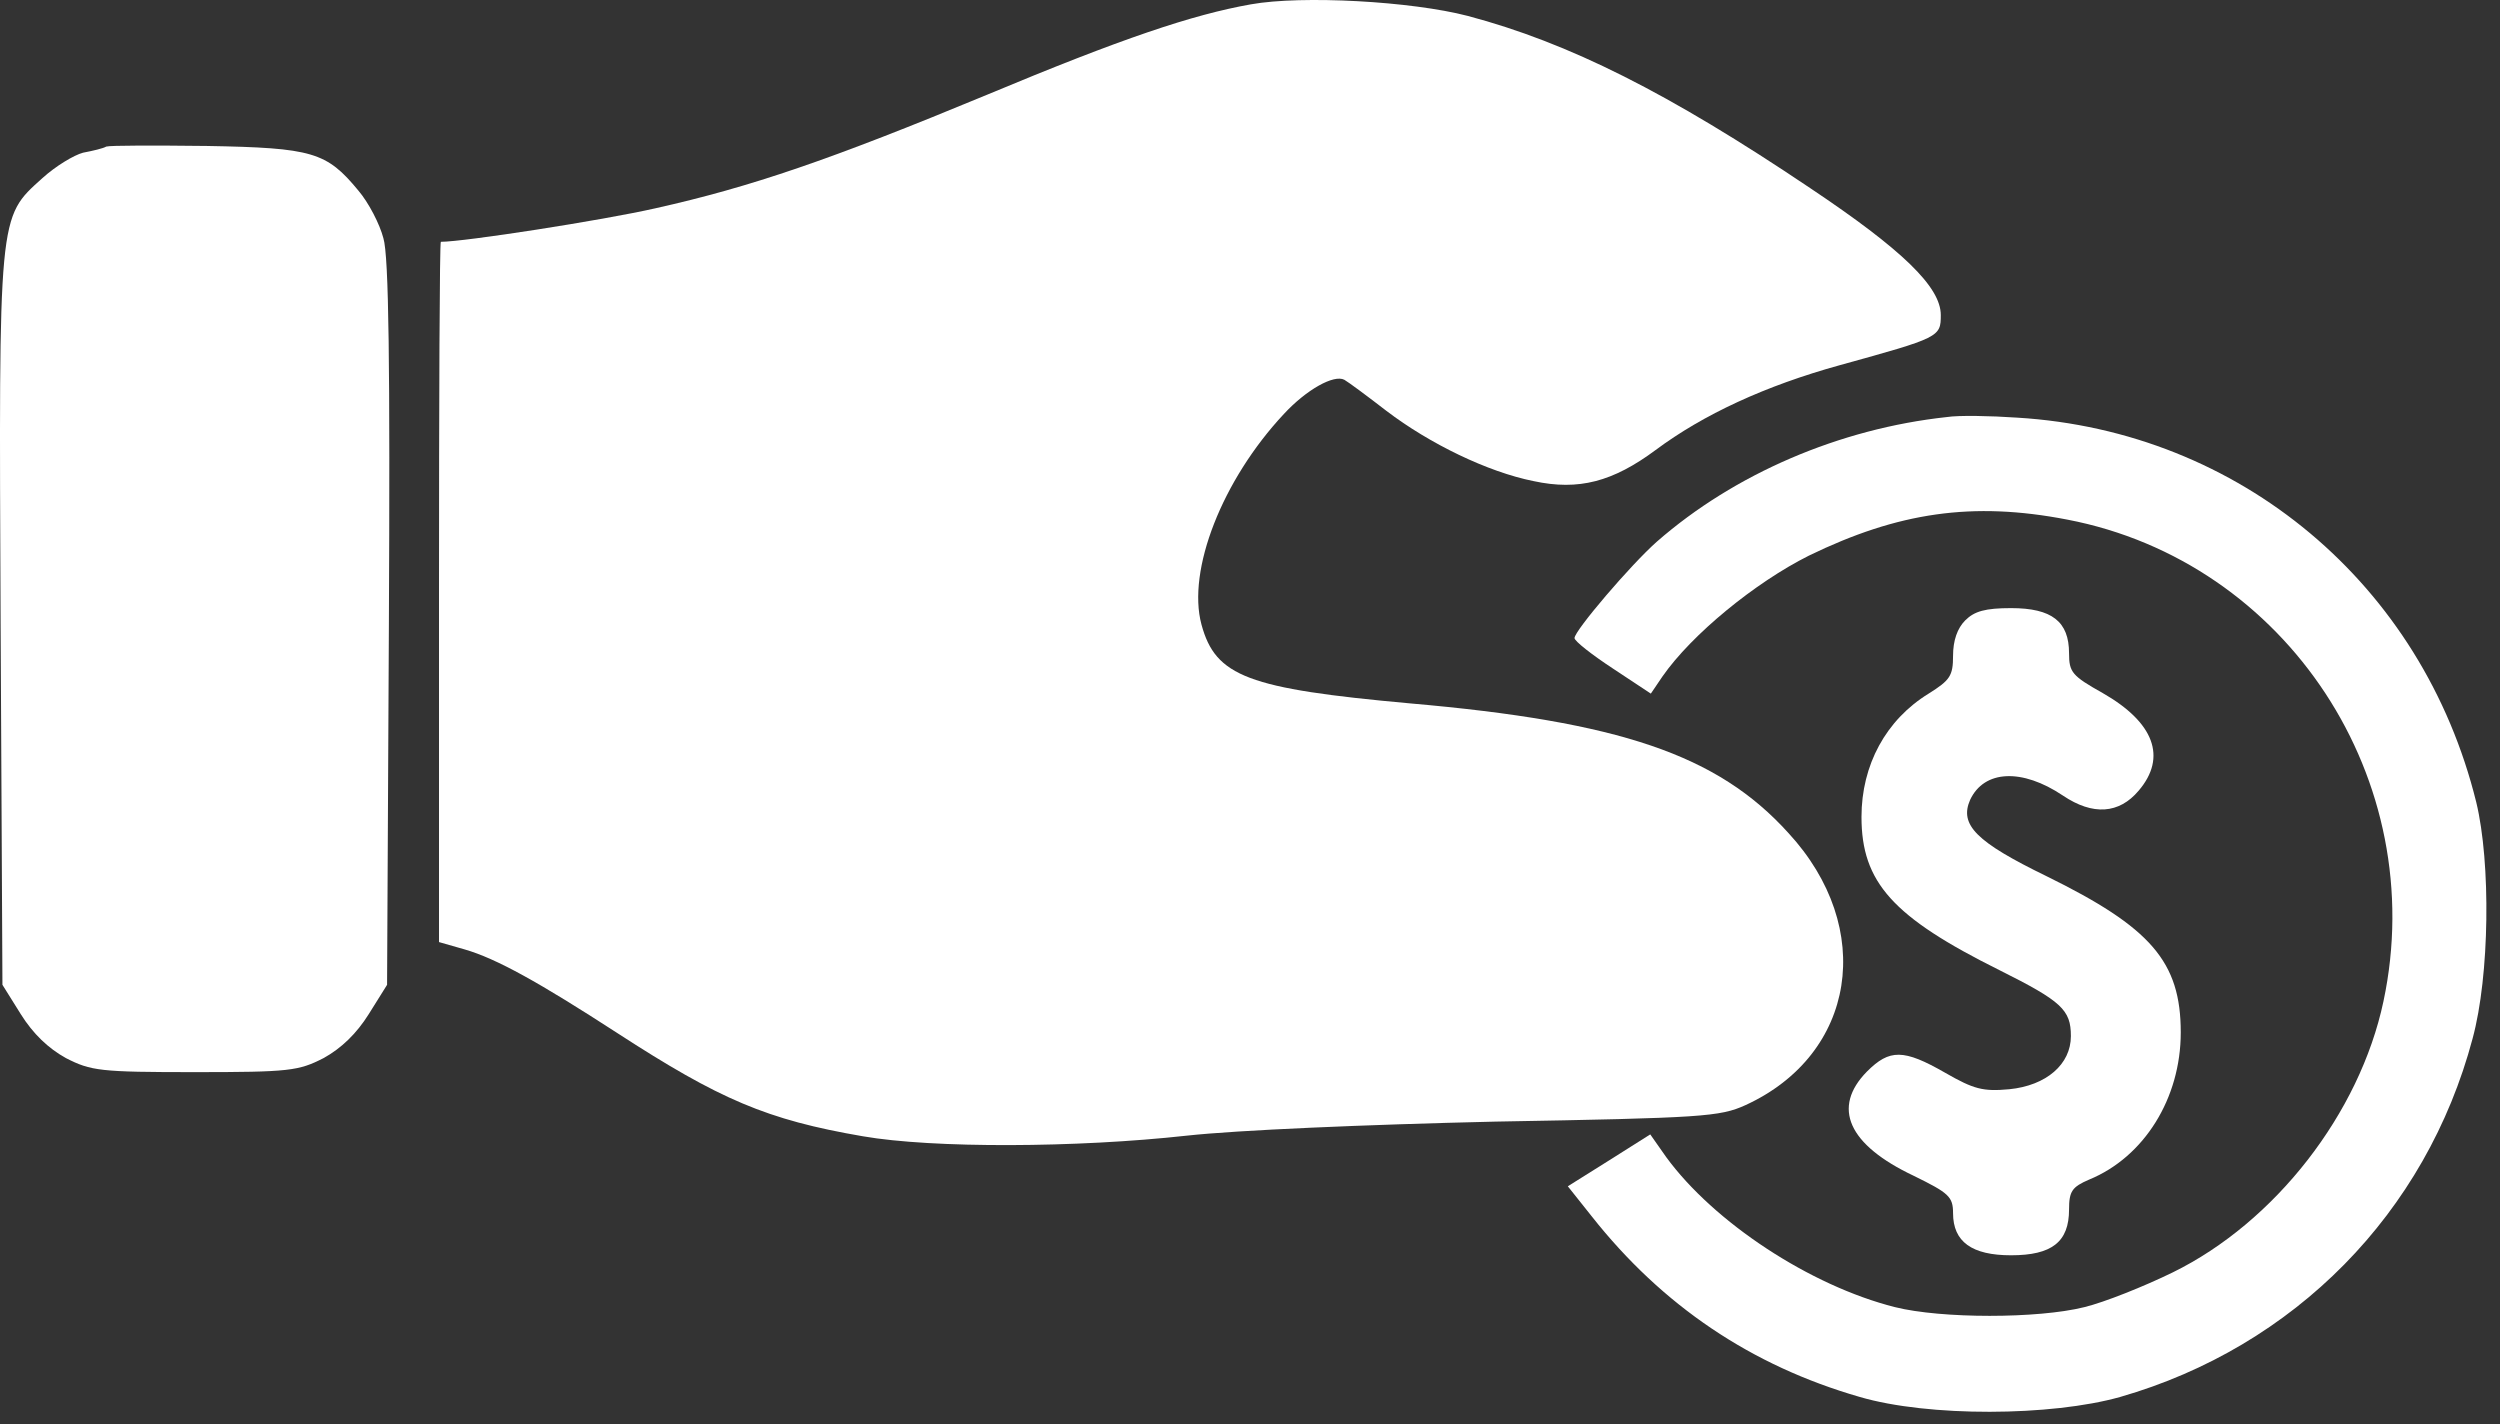
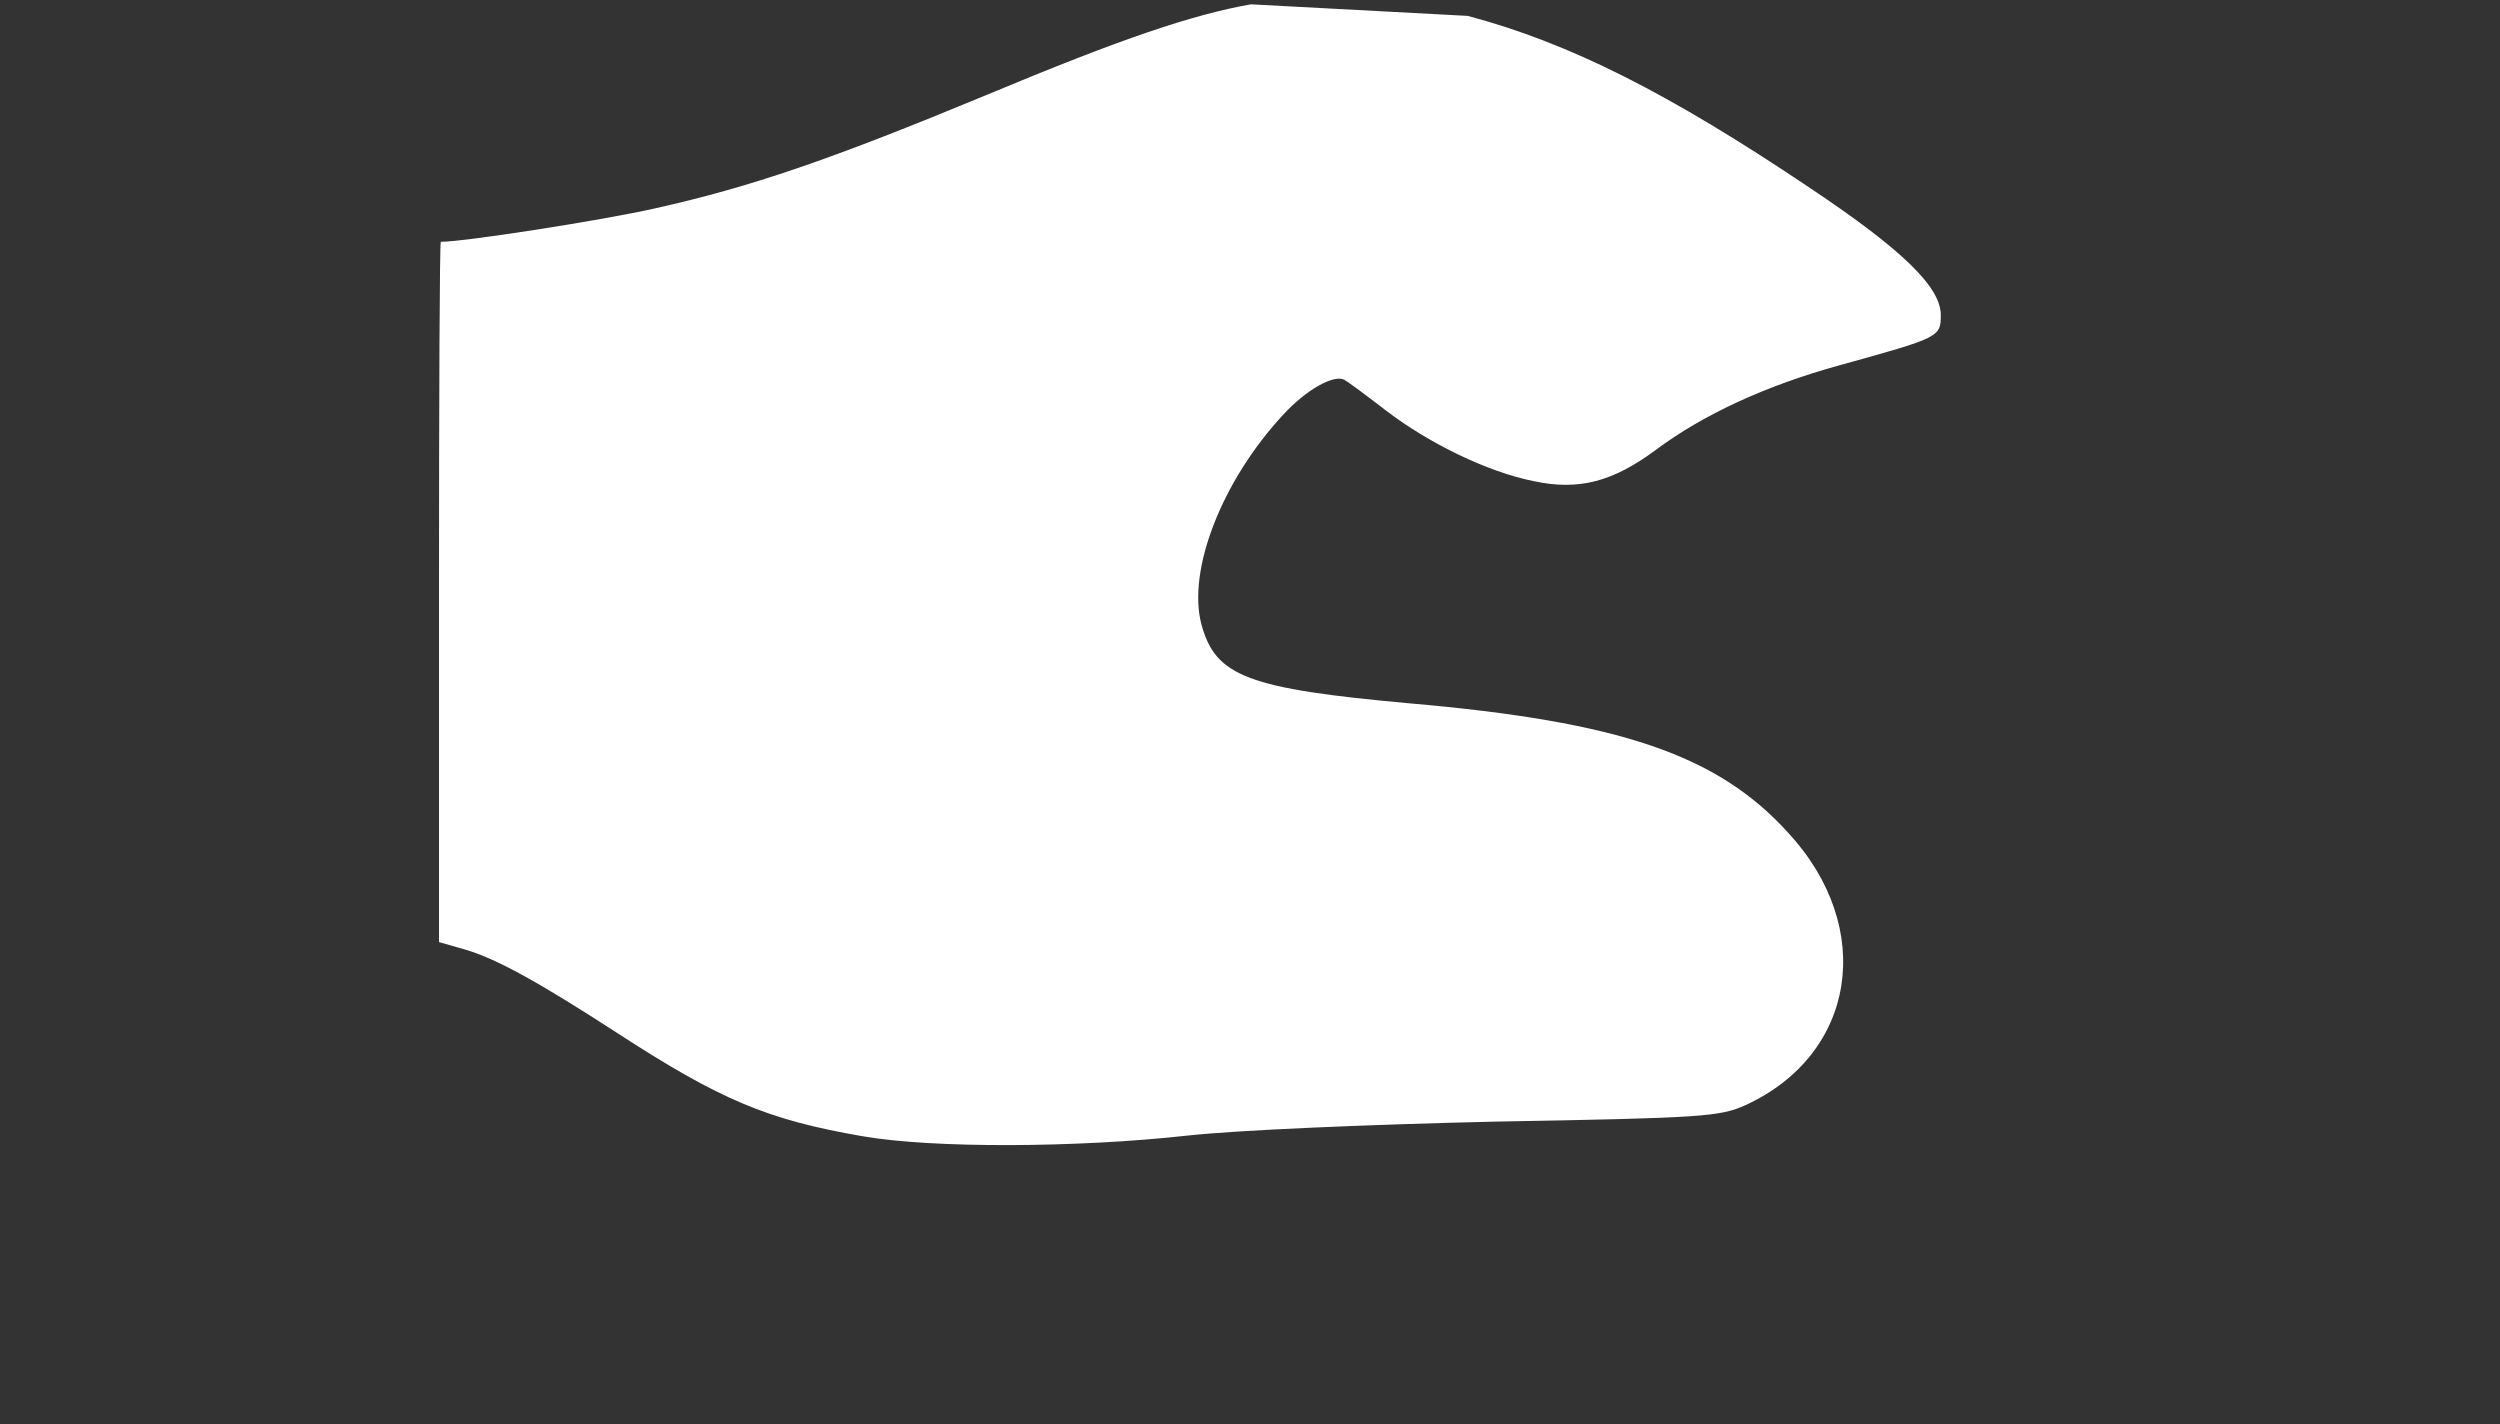
<svg xmlns="http://www.w3.org/2000/svg" width="158" height="90" viewBox="0 0 158 90" fill="none">
  <rect x="0" y="0" width="158" height="90" fill="#333333" stroke="none" />
-   <path d="M79.061 0.273C75.357 0.929 70.882 2.435 62.393 5.983C52.439 10.112 47.462 11.81 41.442 13.16C38.046 13.932 29.326 15.282 27.861 15.282C27.784 15.282 27.745 25.236 27.745 37.391V59.539L29.366 60.003C31.372 60.582 34.074 62.087 39.013 65.289C45.496 69.495 48.465 70.769 54.523 71.811C58.96 72.582 68.028 72.544 75.012 71.772C78.215 71.424 86.201 71.078 94.498 70.886C107.616 70.653 108.697 70.578 110.318 69.843C117.301 66.641 118.576 58.654 113.018 52.635C108.54 47.693 102.366 45.61 89.093 44.452C78.867 43.525 76.823 42.754 75.934 39.475C75.009 36.04 77.246 30.33 81.142 26.163C82.57 24.619 84.306 23.655 84.962 24.002C85.231 24.155 86.428 25.044 87.624 25.969C90.362 28.052 94.028 29.827 96.922 30.406C99.778 31.023 101.938 30.444 104.64 28.438C107.65 26.2 111.546 24.386 116.292 23.075C122.581 21.338 122.658 21.3 122.658 19.911C122.658 18.136 120.227 15.782 114.4 11.886C105.45 5.866 99.159 2.702 92.755 1.004C89.208 0.081 82.302 -0.306 79.061 0.273Z" fill="white" />
-   <path d="M6.714 9.264C6.522 9.379 5.866 9.533 5.249 9.65C4.67 9.804 3.512 10.499 2.664 11.271C-0.115 13.778 -0.077 13.391 0.039 39.283L0.154 62.241L1.312 64.093C2.083 65.328 3.049 66.255 4.168 66.872C5.75 67.682 6.329 67.759 12.309 67.759C18.29 67.759 18.869 67.682 20.45 66.872C21.569 66.255 22.532 65.328 23.305 64.093L24.463 62.241L24.578 39.438C24.655 23.155 24.578 16.172 24.23 15.053C24 14.166 23.305 12.814 22.648 12.043C20.642 9.612 19.754 9.342 13.078 9.225C9.801 9.187 6.947 9.187 6.714 9.264Z" fill="white" />
-   <path d="M123.047 26.357C116.256 27.09 109.619 29.946 104.719 34.228C103.059 35.694 99.509 39.861 99.509 40.325C99.509 40.517 100.59 41.367 101.94 42.254L104.333 43.837L105.065 42.756C106.917 40.094 110.929 36.813 114.325 35.115C119.958 32.376 124.666 31.68 130.647 32.838C144.538 35.5 153.606 49.314 150.635 63.282C149.13 70.382 143.767 77.25 137.322 80.413C135.509 81.3 133.001 82.304 131.728 82.612C128.795 83.345 122.699 83.345 119.768 82.612C114.404 81.262 108.308 77.248 105.298 73.121L104.296 71.694L101.671 73.352L99.086 74.973L100.59 76.863C105.067 82.535 110.7 86.317 117.529 88.285C121.851 89.558 129.645 89.52 134.005 88.285C145.002 85.12 153.336 76.671 156.268 65.636C157.348 61.662 157.425 54.524 156.5 50.704C153.104 36.929 141.567 27.245 127.484 26.395C125.787 26.278 123.781 26.24 123.047 26.357Z" fill="white" />
-   <path d="M124.204 39.206C123.703 39.708 123.433 40.479 123.433 41.444C123.433 42.717 123.241 42.988 121.889 43.837C119.189 45.495 117.646 48.35 117.646 51.629C117.646 55.758 119.614 57.957 126.366 61.314C130.301 63.282 130.88 63.822 130.88 65.482C130.88 67.257 129.336 68.607 126.983 68.84C125.324 68.993 124.745 68.84 122.931 67.797C120.308 66.293 119.42 66.293 117.993 67.72C115.754 69.997 116.796 72.351 120.964 74.319C123.164 75.399 123.433 75.63 123.433 76.672C123.433 78.486 124.629 79.334 127.099 79.334C129.684 79.334 130.764 78.486 130.764 76.44C130.764 75.282 130.957 75.013 132.037 74.549C135.511 73.122 137.824 69.418 137.824 65.251C137.824 60.776 135.934 58.614 129.336 55.373C124.899 53.214 123.818 52.133 124.512 50.55C125.399 48.66 127.791 48.544 130.378 50.281C132.268 51.554 133.928 51.439 135.163 49.971C136.976 47.85 136.128 45.65 132.886 43.798C130.957 42.716 130.764 42.485 130.764 41.289C130.764 39.283 129.684 38.433 127.099 38.433C125.478 38.433 124.783 38.627 124.204 39.206Z" fill="white" />
+   <path d="M79.061 0.273C75.357 0.929 70.882 2.435 62.393 5.983C52.439 10.112 47.462 11.81 41.442 13.16C38.046 13.932 29.326 15.282 27.861 15.282C27.784 15.282 27.745 25.236 27.745 37.391V59.539L29.366 60.003C31.372 60.582 34.074 62.087 39.013 65.289C45.496 69.495 48.465 70.769 54.523 71.811C58.96 72.582 68.028 72.544 75.012 71.772C78.215 71.424 86.201 71.078 94.498 70.886C107.616 70.653 108.697 70.578 110.318 69.843C117.301 66.641 118.576 58.654 113.018 52.635C108.54 47.693 102.366 45.61 89.093 44.452C78.867 43.525 76.823 42.754 75.934 39.475C75.009 36.04 77.246 30.33 81.142 26.163C82.57 24.619 84.306 23.655 84.962 24.002C85.231 24.155 86.428 25.044 87.624 25.969C90.362 28.052 94.028 29.827 96.922 30.406C99.778 31.023 101.938 30.444 104.64 28.438C107.65 26.2 111.546 24.386 116.292 23.075C122.581 21.338 122.658 21.3 122.658 19.911C122.658 18.136 120.227 15.782 114.4 11.886C105.45 5.866 99.159 2.702 92.755 1.004Z" fill="white" />
</svg>